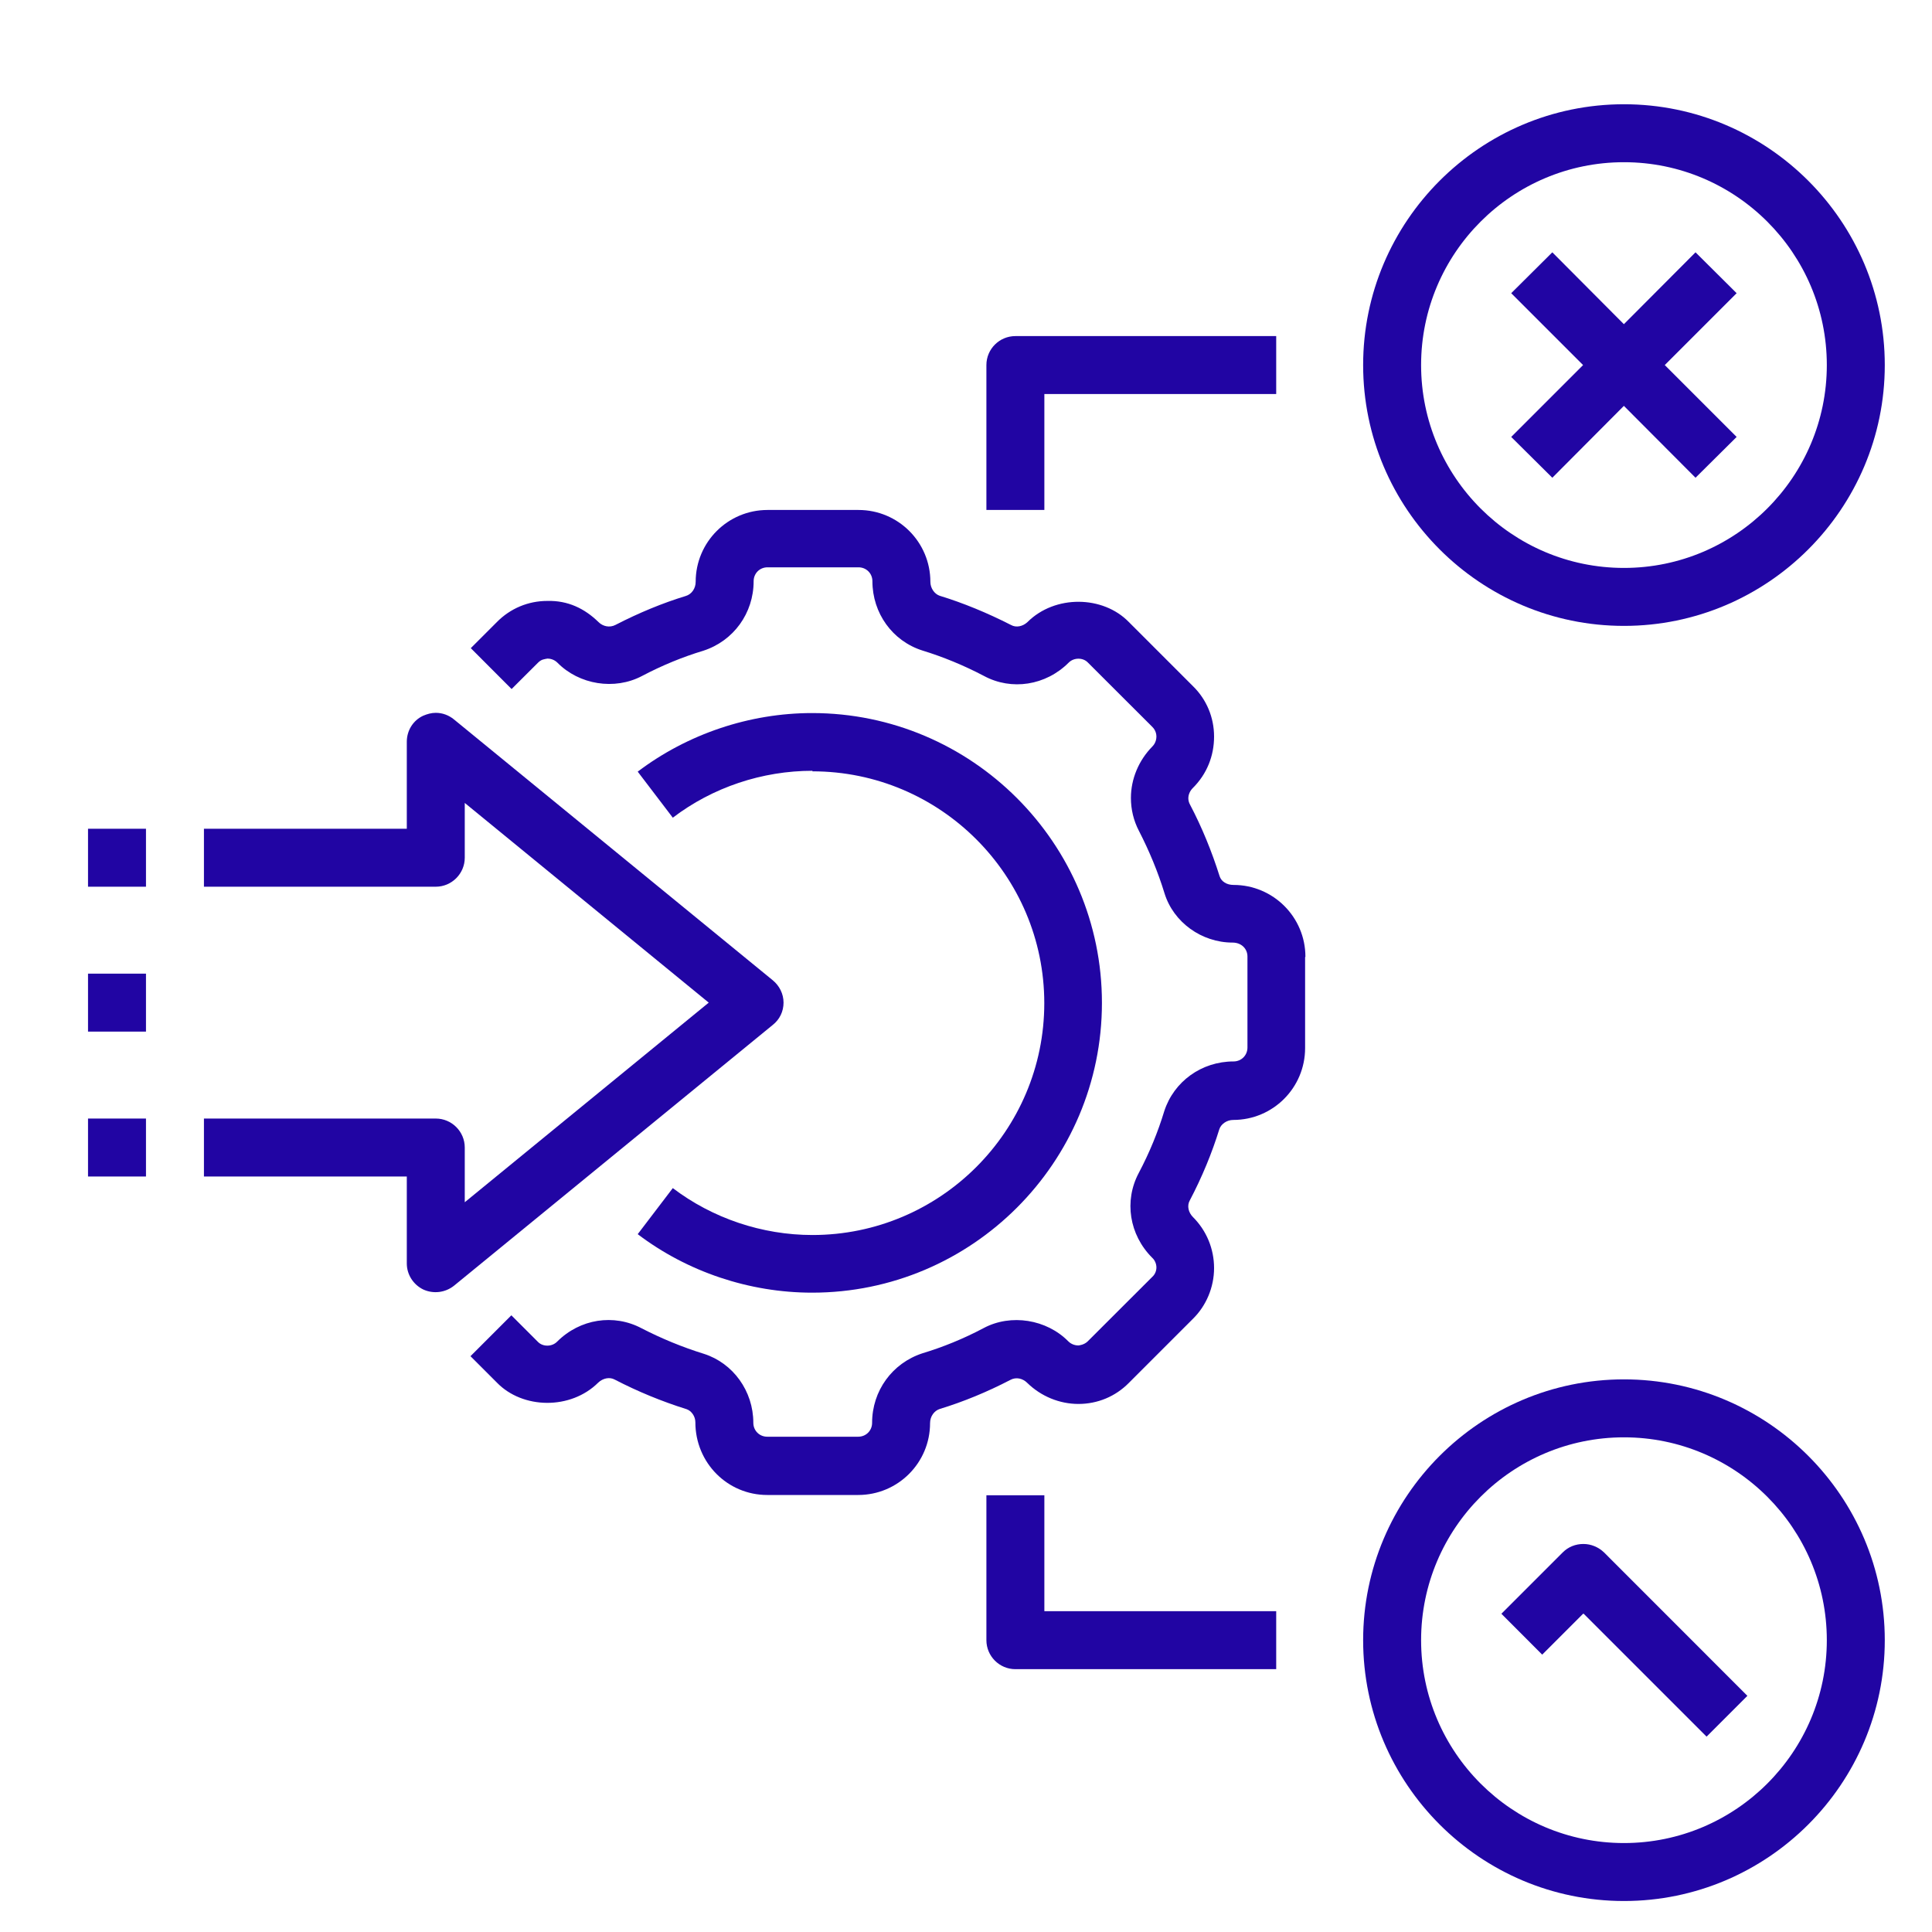
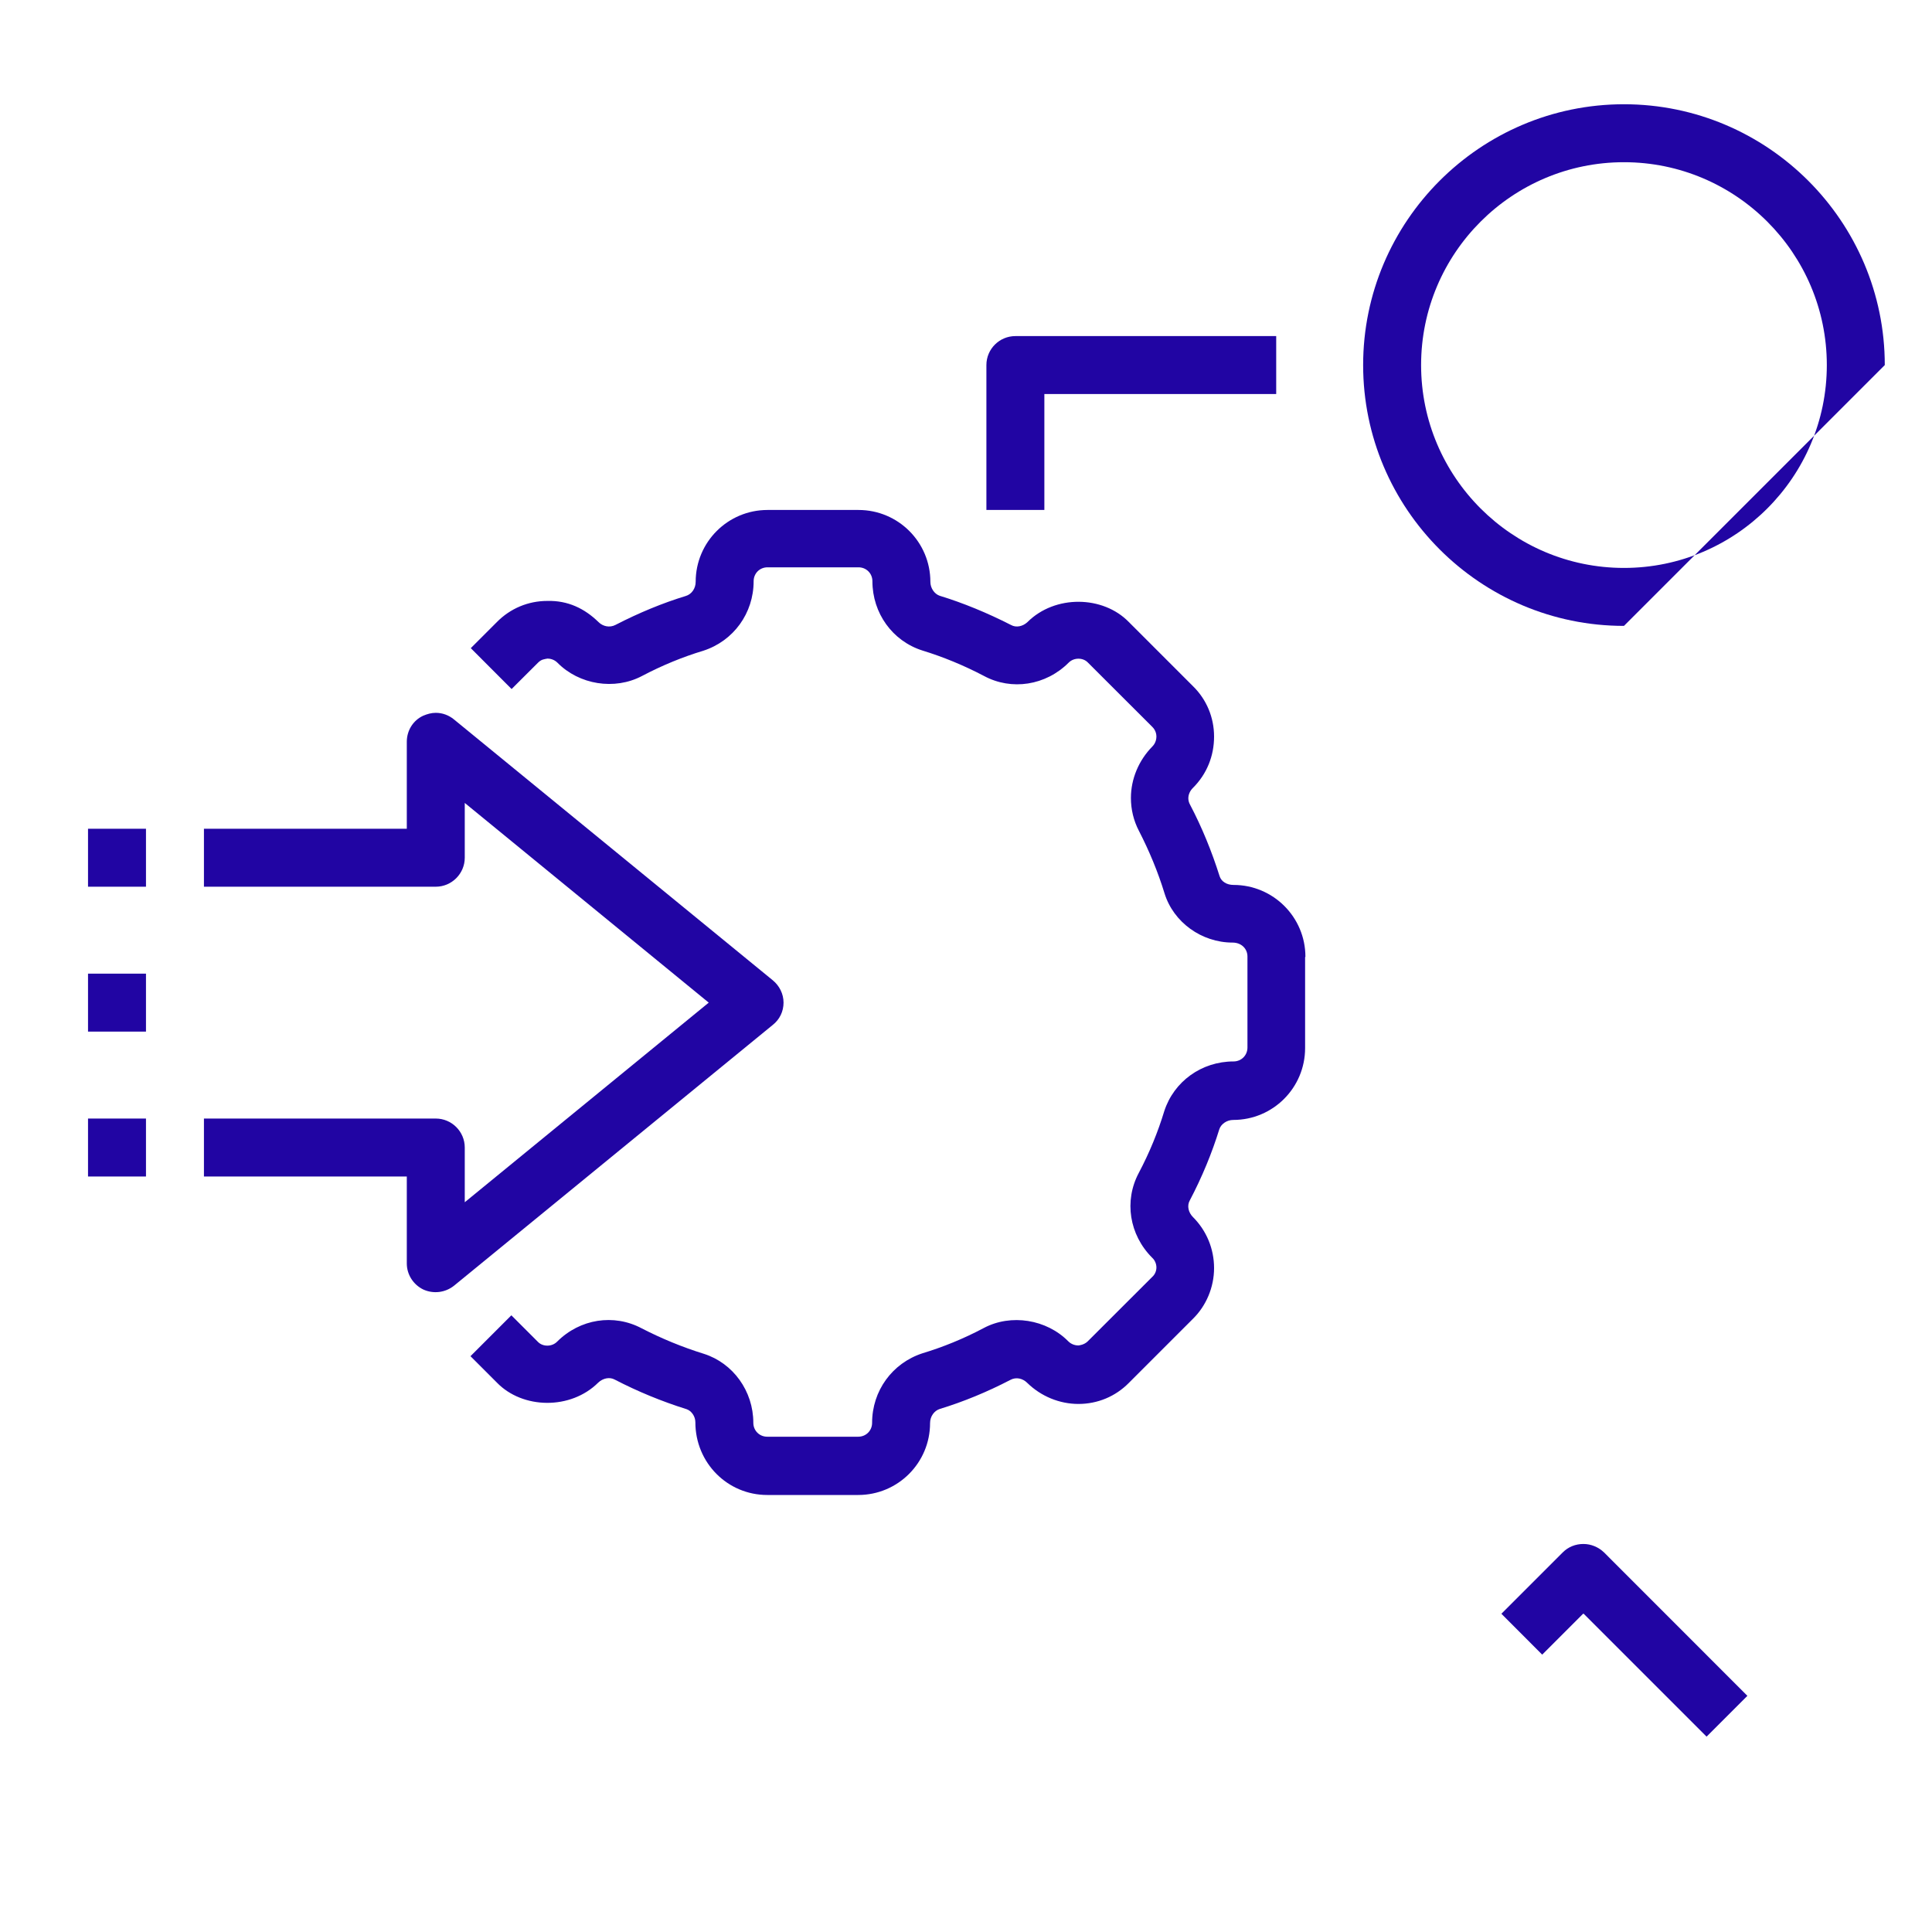
<svg xmlns="http://www.w3.org/2000/svg" width="25" height="25" viewBox="0 0 25 25" fill="none">
  <g clip-path="url(#clip0_335_706)">
-     <path d="M21.014 24.599C19.154 24.599 17.639 23.084 17.639 21.224C17.639 19.364 19.154 17.849 21.014 17.849C22.874 17.849 24.389 19.364 24.389 21.224C24.389 23.084 22.874 24.599 21.014 24.599ZM21.014 18.599C19.566 18.599 18.389 19.776 18.389 21.224C18.389 22.671 19.566 23.849 21.014 23.849C22.461 23.849 23.639 22.671 23.639 21.224C23.639 19.776 22.461 18.599 21.014 18.599Z" fill="#2105A3" />
-     <path d="M21.014 8.099C19.154 8.099 17.639 6.584 17.639 4.724C17.639 2.864 19.154 1.349 21.014 1.349C22.874 1.349 24.389 2.864 24.389 4.724C24.389 6.584 22.874 8.099 21.014 8.099ZM21.014 2.099C19.566 2.099 18.389 3.276 18.389 4.724C18.389 6.171 19.566 7.349 21.014 7.349C22.461 7.349 23.639 6.171 23.639 4.724C23.639 3.276 22.461 2.099 21.014 2.099Z" fill="#2105A3" />
+     <path d="M21.014 8.099C19.154 8.099 17.639 6.584 17.639 4.724C17.639 2.864 19.154 1.349 21.014 1.349C22.874 1.349 24.389 2.864 24.389 4.724ZM21.014 2.099C19.566 2.099 18.389 3.276 18.389 4.724C18.389 6.171 19.566 7.349 21.014 7.349C22.461 7.349 23.639 6.171 23.639 4.724C23.639 3.276 22.461 2.099 21.014 2.099Z" fill="#2105A3" />
    <path d="M20.485 20.882L19.956 21.411L19.428 20.882L20.223 20.087C20.294 20.016 20.388 19.979 20.489 19.979C20.59 19.979 20.684 20.02 20.755 20.087L22.611 21.944L22.083 22.472L20.493 20.882H20.485Z" fill="#2105A3" />
-     <path d="M21.94 6.182L21.013 5.252L20.087 6.182L19.555 5.654L20.485 4.724L19.555 3.794L20.087 3.265L21.013 4.195L21.94 3.265L22.472 3.794L21.542 4.724L22.472 5.654L21.94 6.182Z" fill="#2105A3" />
-     <path d="M12.764 21.224V19.349H13.514V20.849H16.514V21.599H13.139C12.932 21.599 12.764 21.43 12.764 21.224Z" fill="#2105A3" />
    <path d="M12.764 6.599V4.724C12.764 4.517 12.932 4.349 13.139 4.349H16.514V5.099H13.514V6.599H12.764Z" fill="#2105A3" />
    <path d="M5.477 9.261C5.53 9.239 5.582 9.224 5.639 9.224C5.725 9.224 5.807 9.254 5.875 9.31L10 12.685C10.086 12.756 10.139 12.861 10.139 12.974C10.139 13.086 10.09 13.191 10 13.262L5.875 16.637C5.762 16.727 5.609 16.746 5.477 16.686C5.346 16.622 5.264 16.491 5.264 16.349V15.224H2.639V14.474H5.639C5.845 14.474 6.014 14.642 6.014 14.849V15.557L9.171 12.974L6.014 10.39V11.099C6.014 11.305 5.845 11.474 5.639 11.474H2.639V10.724H5.264V9.599C5.264 9.452 5.346 9.321 5.477 9.261Z" fill="#2105A3" />
    <path d="M1.139 15.224H1.889V14.474H1.139V15.224Z" fill="#2105A3" />
    <path d="M1.139 11.474H1.889V10.724H1.139V11.474Z" fill="#2105A3" />
    <path d="M1.139 13.349H1.889V12.599H1.139V13.349Z" fill="#2105A3" />
    <path d="M16.888 12.385V13.562C16.888 14.076 16.472 14.492 15.958 14.492C15.875 14.492 15.8 14.545 15.778 14.612C15.684 14.916 15.557 15.227 15.395 15.535C15.358 15.602 15.377 15.689 15.437 15.749C15.613 15.925 15.71 16.161 15.71 16.409C15.71 16.656 15.609 16.896 15.437 17.065L14.608 17.894C14.435 18.07 14.203 18.167 13.955 18.167C13.712 18.167 13.472 18.07 13.292 17.894C13.235 17.837 13.149 17.815 13.074 17.856C12.77 18.014 12.459 18.141 12.163 18.231C12.088 18.254 12.035 18.329 12.035 18.415C12.035 18.929 11.619 19.345 11.105 19.345H9.928C9.414 19.345 8.998 18.929 8.998 18.404C8.998 18.329 8.949 18.257 8.885 18.235C8.563 18.134 8.252 18.006 7.955 17.852C7.888 17.815 7.802 17.834 7.742 17.89C7.385 18.246 6.763 18.235 6.429 17.89L6.088 17.549L6.617 17.02L6.962 17.365C7.025 17.429 7.142 17.429 7.209 17.361C7.505 17.065 7.944 16.997 8.304 17.189C8.559 17.32 8.829 17.432 9.11 17.519C9.485 17.639 9.748 17.999 9.748 18.411C9.748 18.512 9.827 18.591 9.928 18.591H11.105C11.207 18.591 11.285 18.512 11.285 18.411C11.285 17.999 11.544 17.639 11.938 17.511C12.2 17.432 12.467 17.324 12.729 17.185C13.082 16.997 13.543 17.072 13.824 17.357C13.869 17.402 13.925 17.41 13.952 17.41C13.963 17.41 14.03 17.402 14.075 17.357L14.912 16.521C14.945 16.491 14.964 16.446 14.964 16.401C14.964 16.356 14.945 16.307 14.908 16.274C14.612 15.977 14.544 15.539 14.735 15.179C14.874 14.916 14.983 14.65 15.065 14.38C15.189 13.994 15.549 13.735 15.962 13.735C16.063 13.735 16.142 13.656 16.142 13.555V12.377C16.142 12.276 16.063 12.197 15.95 12.197C15.549 12.197 15.185 11.935 15.069 11.56C14.983 11.279 14.87 11.009 14.739 10.754C14.668 10.619 14.634 10.472 14.634 10.326C14.634 10.079 14.735 9.839 14.912 9.659C14.957 9.614 14.964 9.557 14.964 9.531C14.964 9.505 14.957 9.452 14.912 9.407L14.075 8.571C14.012 8.507 13.895 8.507 13.828 8.575C13.532 8.871 13.089 8.939 12.733 8.747C12.47 8.609 12.204 8.5 11.934 8.417C11.548 8.294 11.289 7.934 11.289 7.521C11.289 7.42 11.21 7.341 11.109 7.341H9.932C9.83 7.341 9.752 7.42 9.752 7.521C9.752 7.934 9.493 8.294 9.099 8.421C8.837 8.5 8.57 8.609 8.308 8.747C7.952 8.935 7.494 8.86 7.213 8.575C7.168 8.53 7.112 8.522 7.085 8.522C7.044 8.53 7.007 8.53 6.962 8.575L6.62 8.916L6.092 8.387L6.429 8.05C6.602 7.874 6.834 7.776 7.082 7.776C7.348 7.769 7.565 7.874 7.745 8.05C7.802 8.106 7.888 8.125 7.963 8.087C8.267 7.93 8.578 7.802 8.874 7.712C8.949 7.69 9.002 7.615 9.002 7.529C9.002 7.015 9.418 6.599 9.932 6.599H11.109C11.623 6.599 12.039 7.015 12.039 7.529C12.039 7.611 12.092 7.686 12.159 7.709C12.463 7.802 12.774 7.93 13.082 8.087C13.149 8.125 13.235 8.106 13.295 8.05C13.652 7.694 14.274 7.705 14.608 8.05L15.437 8.879C15.613 9.051 15.71 9.284 15.71 9.531C15.71 9.782 15.617 10.015 15.437 10.195C15.399 10.232 15.377 10.281 15.377 10.33C15.377 10.356 15.384 10.386 15.399 10.412C15.553 10.705 15.68 11.016 15.782 11.339C15.804 11.406 15.872 11.451 15.962 11.451C16.475 11.451 16.892 11.867 16.892 12.381L16.888 12.385Z" fill="#2105A3" />
-     <path d="M10.513 9.974C9.864 9.974 9.223 10.187 8.706 10.581L8.252 9.985C8.897 9.497 9.699 9.227 10.509 9.227C12.576 9.227 14.259 10.911 14.259 12.977C14.259 15.044 12.576 16.727 10.509 16.727C9.696 16.727 8.893 16.457 8.252 15.97L8.706 15.374C9.219 15.764 9.861 15.981 10.513 15.981C12.167 15.981 13.513 14.635 13.513 12.981C13.513 11.327 12.167 9.981 10.513 9.981V9.974Z" fill="#2105A3" />
  </g>
  <defs>
    <clipPath id="clip0_335_706">
      <rect width="24" height="24" fill="white" transform="matrix(1 0 0 -1 0.764 24.974)" />
    </clipPath>
  </defs>
</svg>